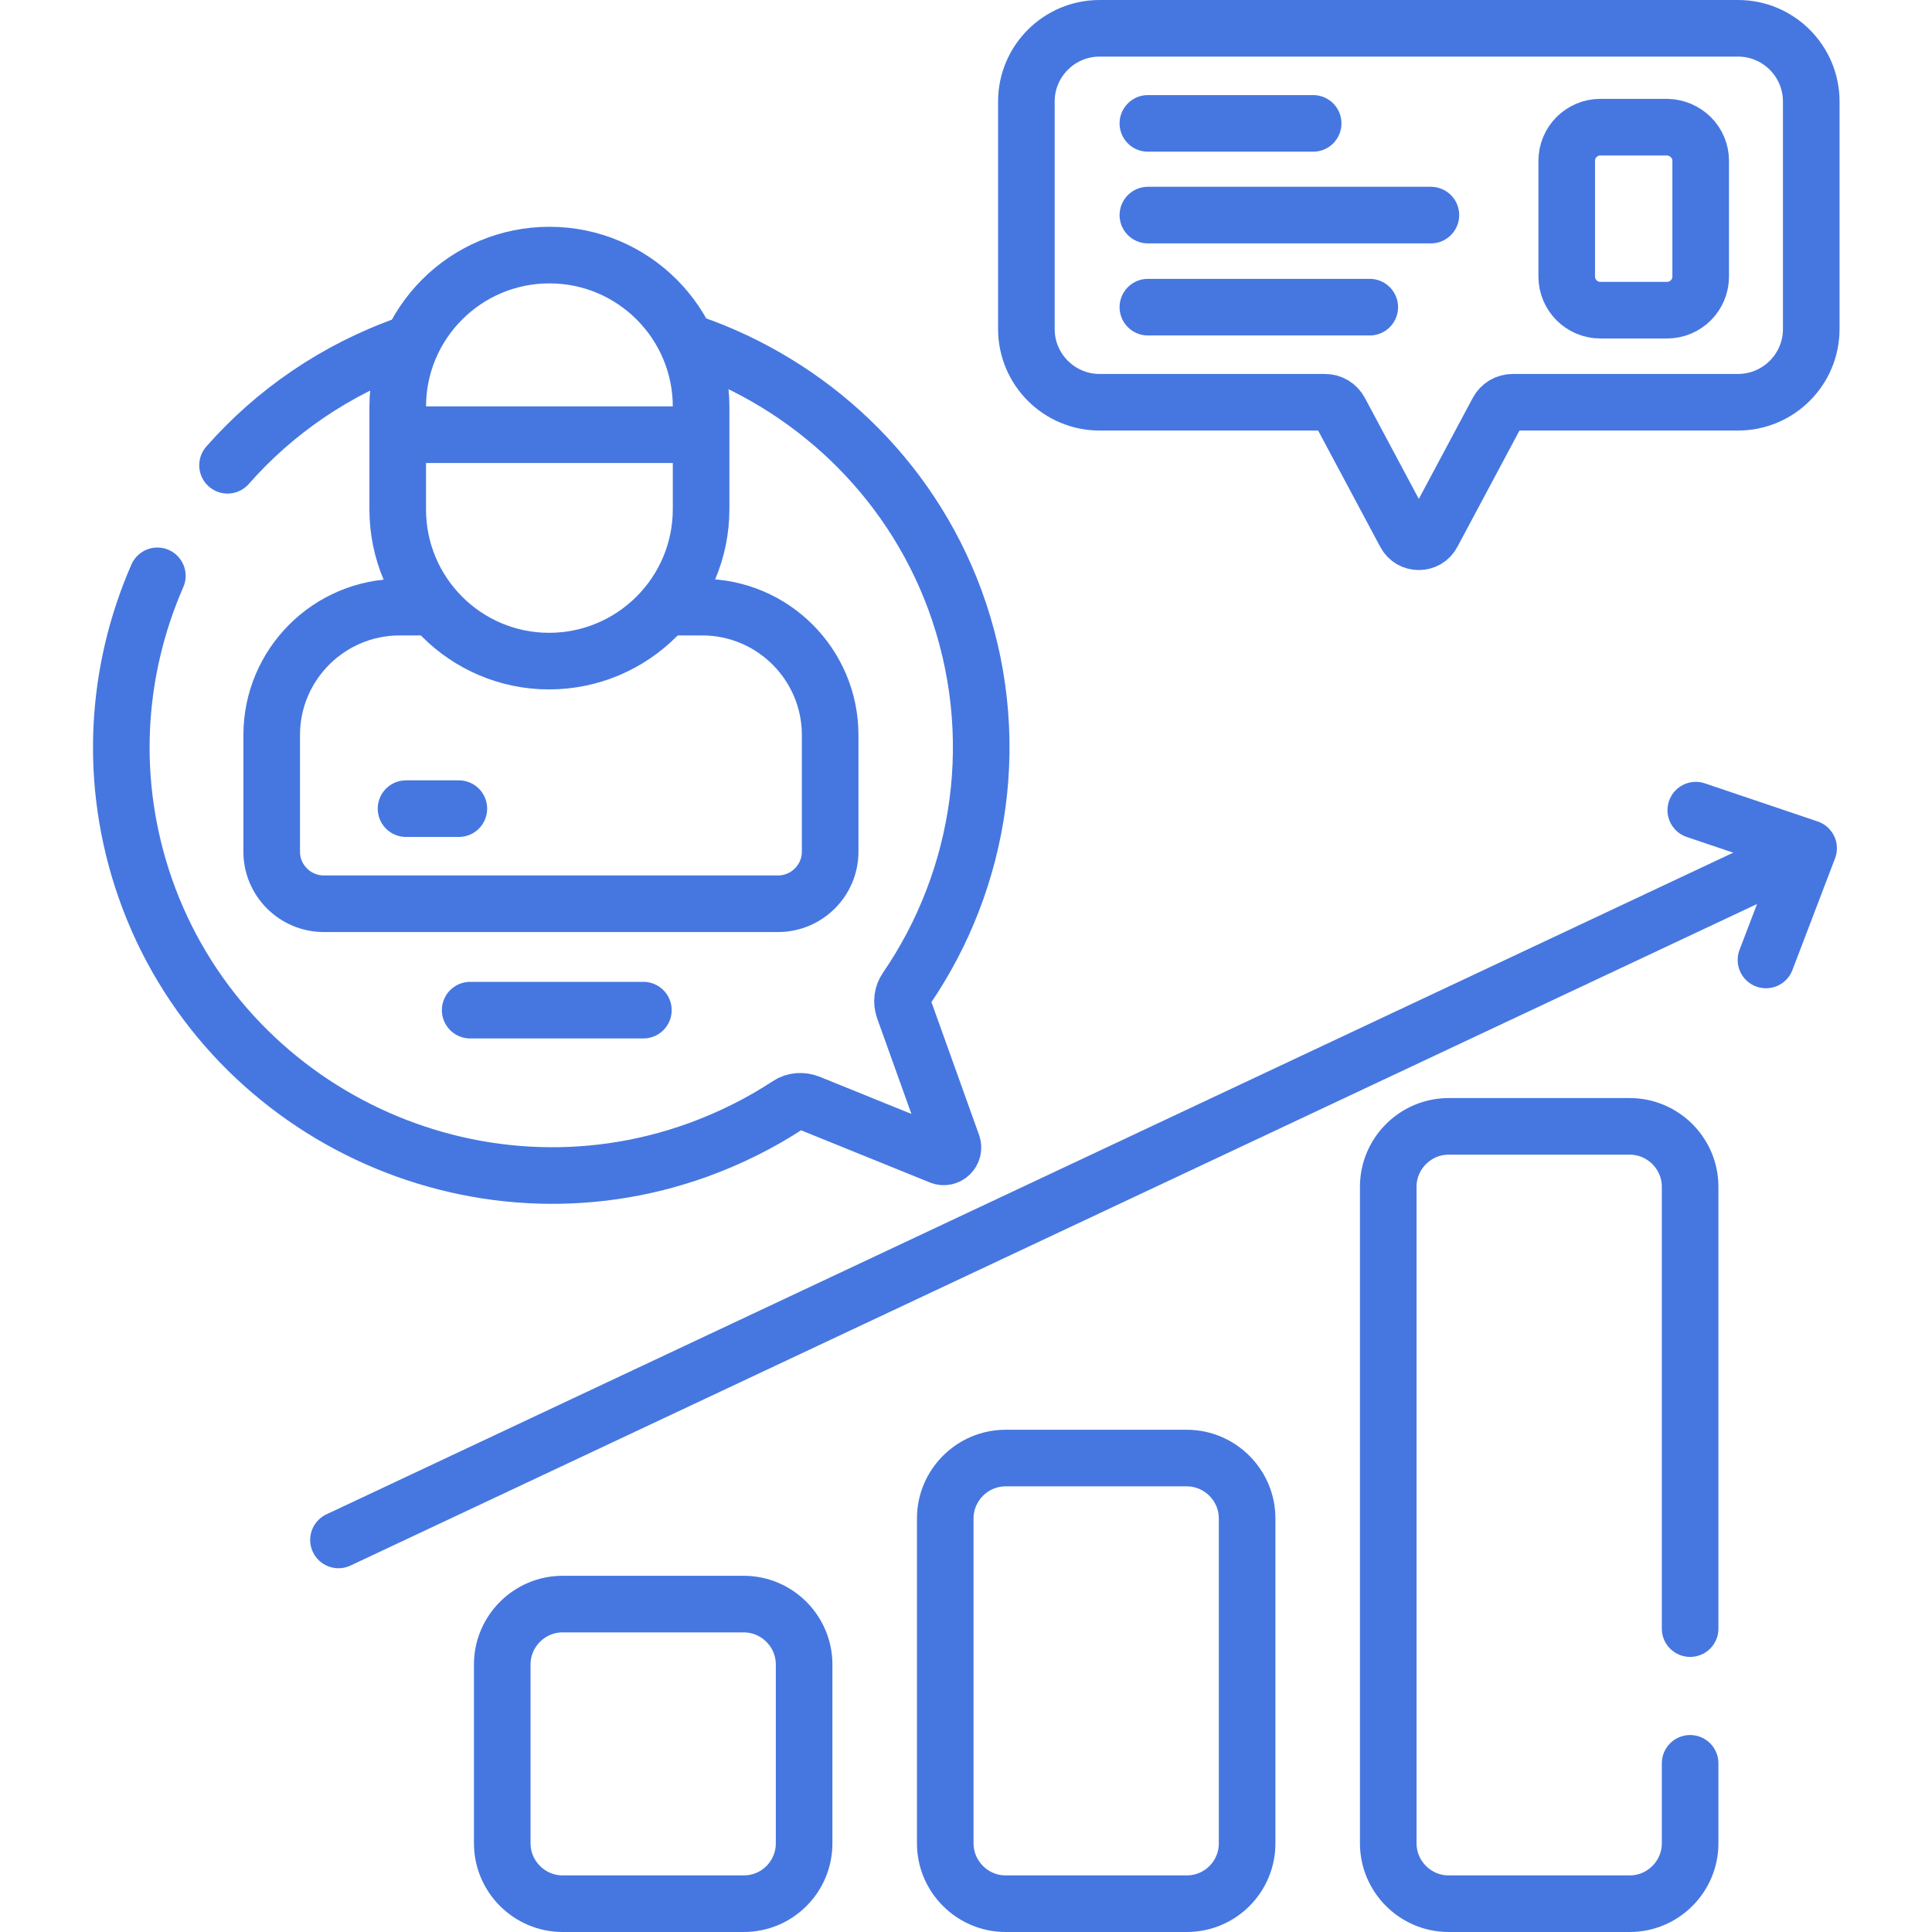
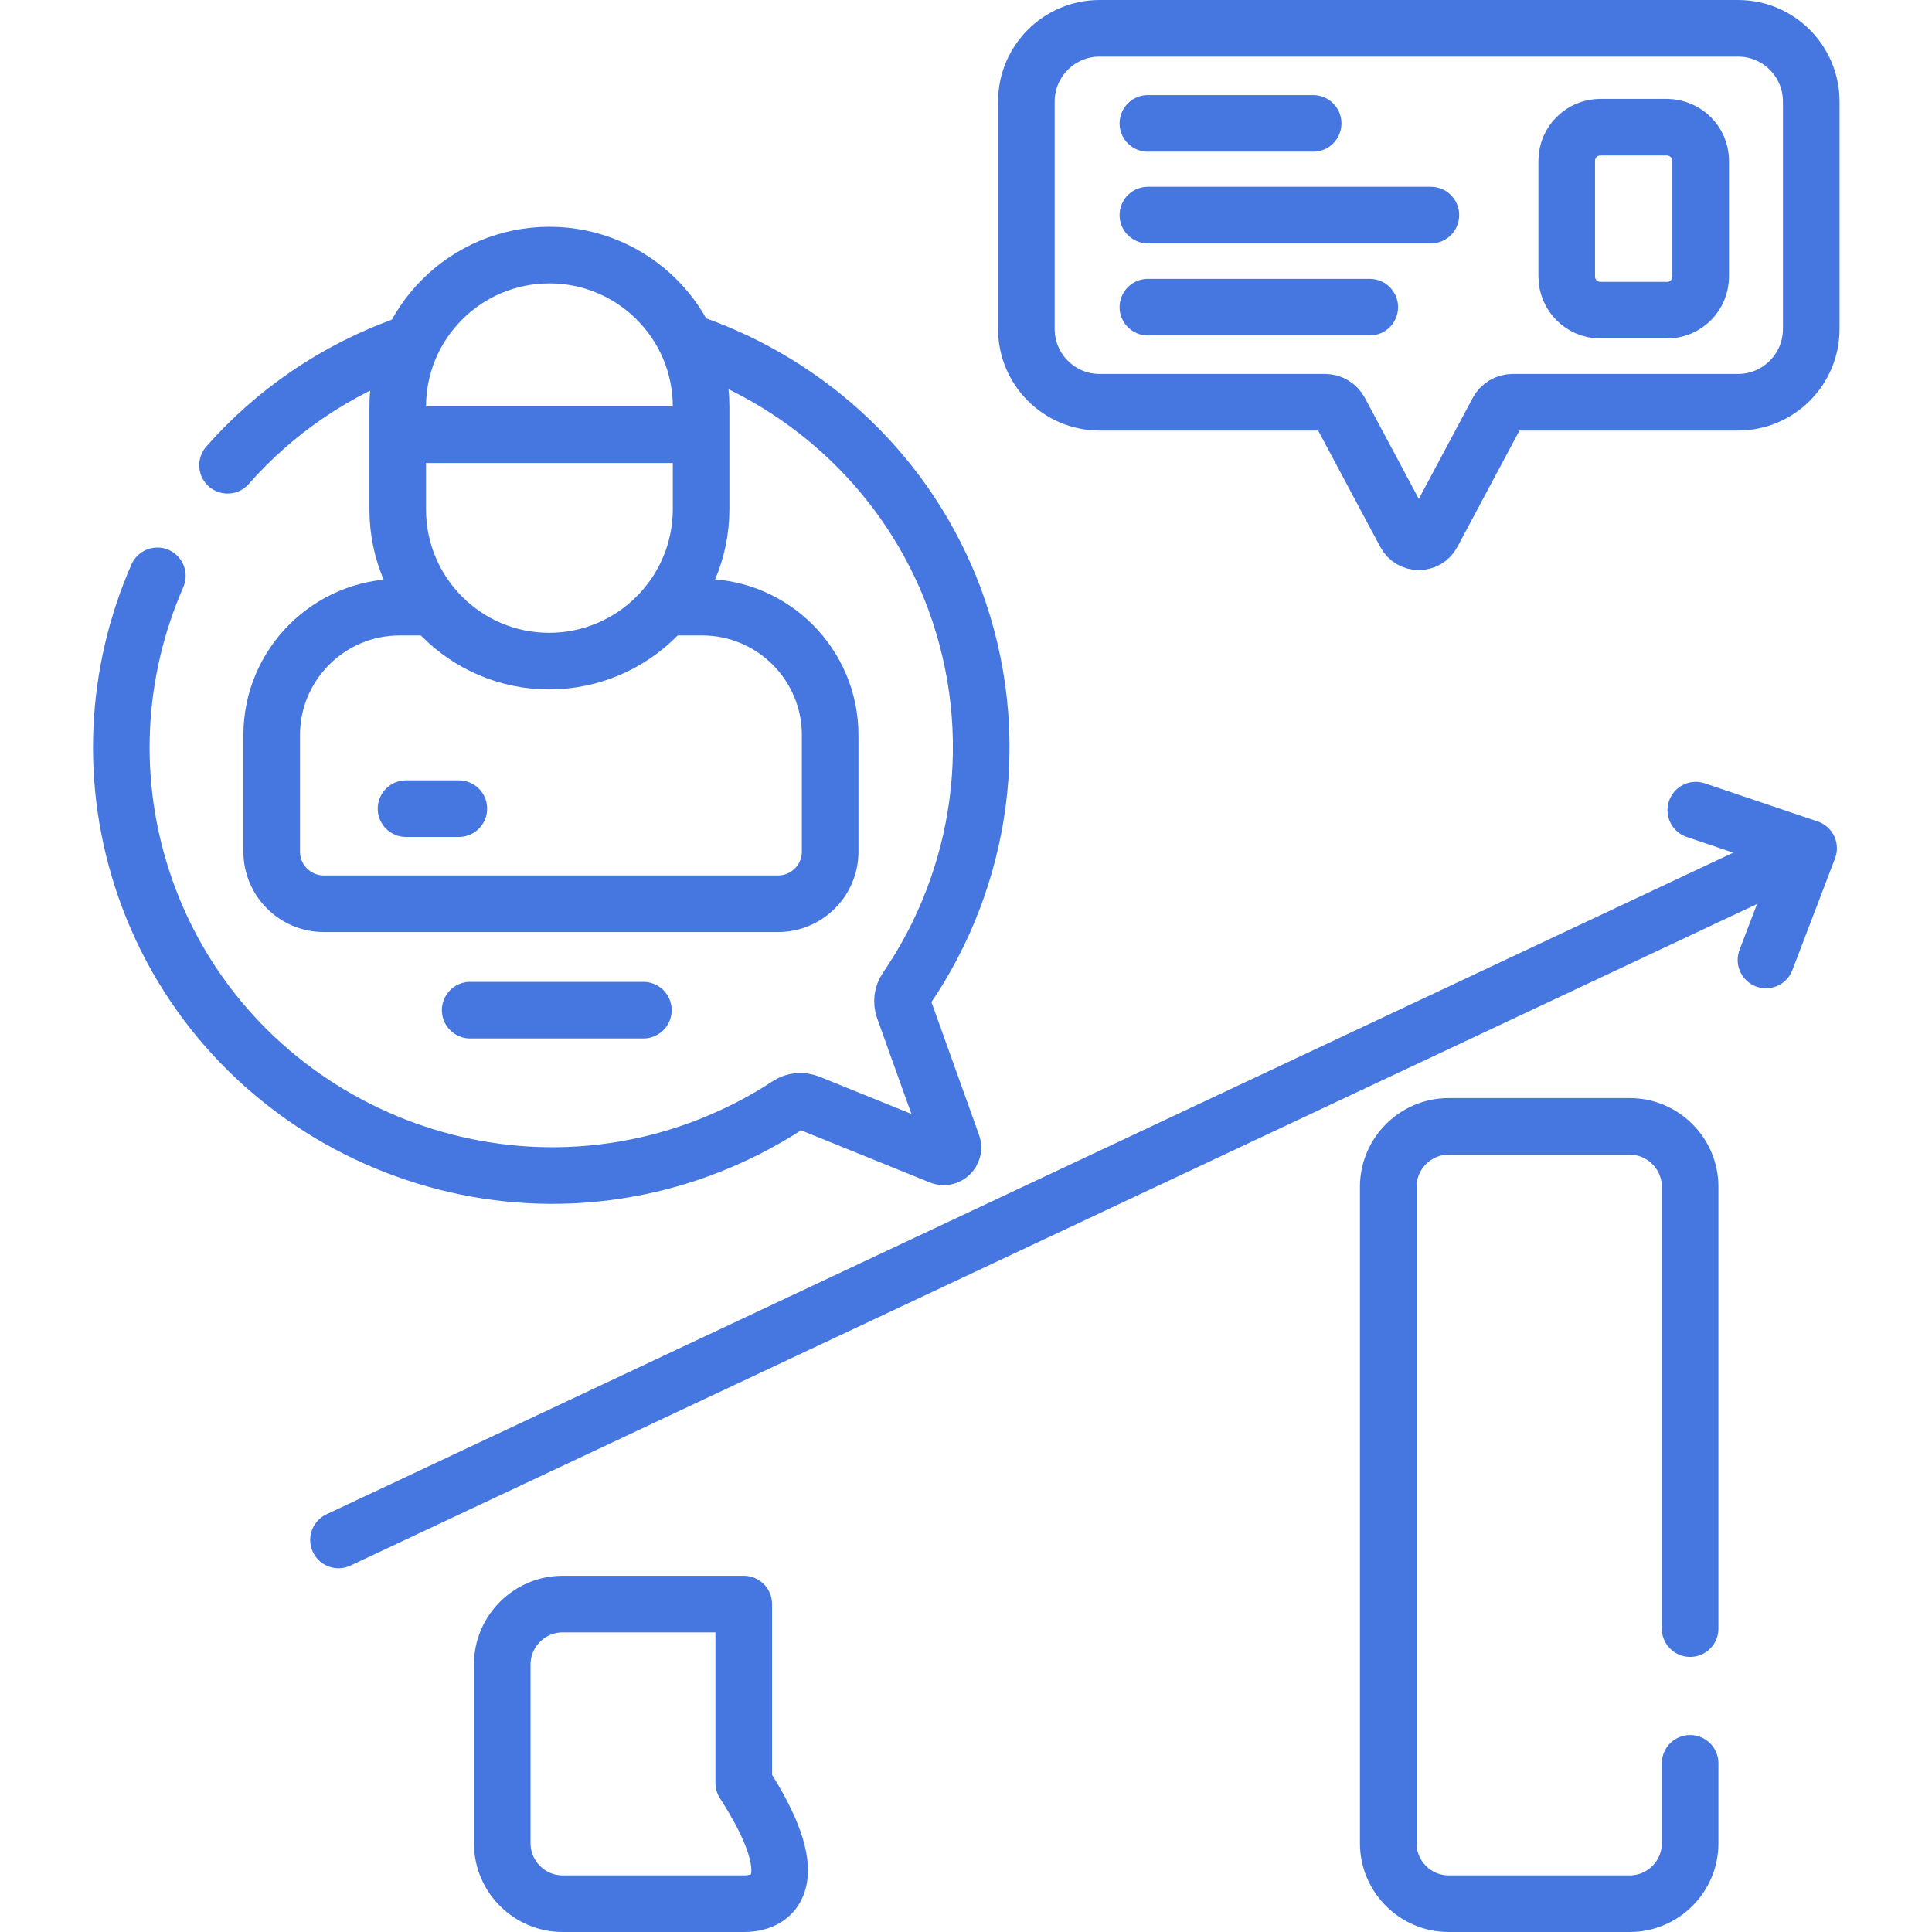
<svg xmlns="http://www.w3.org/2000/svg" version="1.1" id="Layer_1" x="0px" y="0px" viewBox="0 0 512 512" style="enable-background:new 0 0 512 512;" xml:space="preserve" fill="#4677E0">
  <style type="text/css">
	.st0{fill:none;stroke:#4677E0;stroke-width:15;stroke-linecap:round;stroke-linejoin:round;stroke-miterlimit:10;}
</style>
  <g>
    <g>
      <g>
        <polyline class="st0" points="449.4,214.7 479.3,224.8 468,254.4    " />
        <line class="st0" x1="469" y1="229.7" x2="89.7" y2="408.1" />
      </g>
      <g>
-         <path class="st0" d="M197.1,504.5h-48c-8.8,0-16-7.2-16-16v-47.4c0-8.8,7.2-16,16-16h48c8.8,0,16,7.2,16,16v47.4     C213.1,497.3,206,504.5,197.1,504.5z" />
-         <path class="st0" d="M314.5,504.5h-48c-8.8,0-16-7.2-16-16v-86.1c0-8.8,7.2-16,16-16h48c8.8,0,16,7.2,16,16v86.1     C330.5,497.3,323.4,504.5,314.5,504.5z" />
+         <path class="st0" d="M197.1,504.5h-48c-8.8,0-16-7.2-16-16v-47.4c0-8.8,7.2-16,16-16h48v47.4     C213.1,497.3,206,504.5,197.1,504.5z" />
        <path class="st0" d="M447.9,467.3v21.2c0,8.8-7.2,16-16,16h-48c-8.8,0-16-7.2-16-16v-174c0-8.8,7.2-16,16-16h48     c8.8,0,16,7.2,16,16v117.1" />
      </g>
      <path class="st0" d="M291.4,7.5h169.2c10.7,0,19.4,8.7,19.4,19.4v60.3c0,10.7-8.7,19.4-19.4,19.4h-59.7c-1.7,0-3.2,0.9-4,2.4    l-17.3,32.4c-1.5,2.9-5.7,2.9-7.2,0l-17.3-32.4c-0.8-1.5-2.3-2.4-4-2.4h-59.7c-10.7,0-19.4-8.7-19.4-19.4V26.9    C272,16.2,280.7,7.5,291.4,7.5z" />
      <g>
        <line class="st0" x1="304.2" y1="32.7" x2="348" y2="32.7" />
        <line class="st0" x1="304.2" y1="81.4" x2="363" y2="81.4" />
        <line class="st0" x1="304.2" y1="57" x2="379.2" y2="57" />
      </g>
      <path class="st0" d="M450.7,42.6v30.7c0,4.9-4,8.9-8.9,8.9h-17.7c-4.9,0-8.9-4-8.9-8.9V42.6c0-4.9,4-8.9,8.9-8.9h17.7    C446.7,33.8,450.7,37.7,450.7,42.6z" />
      <path class="st0" d="M60.3,123.3c12.4-14.1,28.6-25.4,47.7-32.1" />
      <path class="st0" d="M183.4,91c31.1,10.8,57.4,34.9,69.6,67.8c13.2,35.8,7.2,74-12.8,103.2c-1.1,1.6-1.3,3.5-0.7,5.3l12.9,36    c0.7,2-1.3,3.9-3.2,3.1l-34.8-14.1c-1.8-0.7-3.9-0.6-5.5,0.5c-7.3,4.8-15.3,8.8-23.8,11.9c-59.5,21.6-125.8-9.8-146.6-69.3    c-9.8-28.1-7.9-57.4,3.2-82.8" />
      <path class="st0" d="M177.9,160.9h8.2c18.7,0,33.9,15.2,33.9,33.9v30.9c0,7.6-6.2,13.8-13.8,13.8H85.8c-7.6,0-13.8-6.2-13.8-13.8    v-30.9c0-18.7,15.2-33.9,33.9-33.9h7.7" />
      <path class="st0" d="M105.4,135v-27.2c0-22.2,18-40.2,40.2-40.2l0,0c22.2,0,40.2,18,40.2,40.2v27.1c0,22.3-18.1,40.3-40.3,40.3    l0,0C123.4,175.2,105.4,157.2,105.4,135z" />
      <line class="st0" x1="107.6" y1="115.2" x2="184.2" y2="115.2" />
      <line class="st0" x1="107.6" y1="214.3" x2="121.6" y2="214.3" />
      <line class="st0" x1="124.6" y1="267.7" x2="170.5" y2="267.7" />
    </g>
  </g>
</svg>